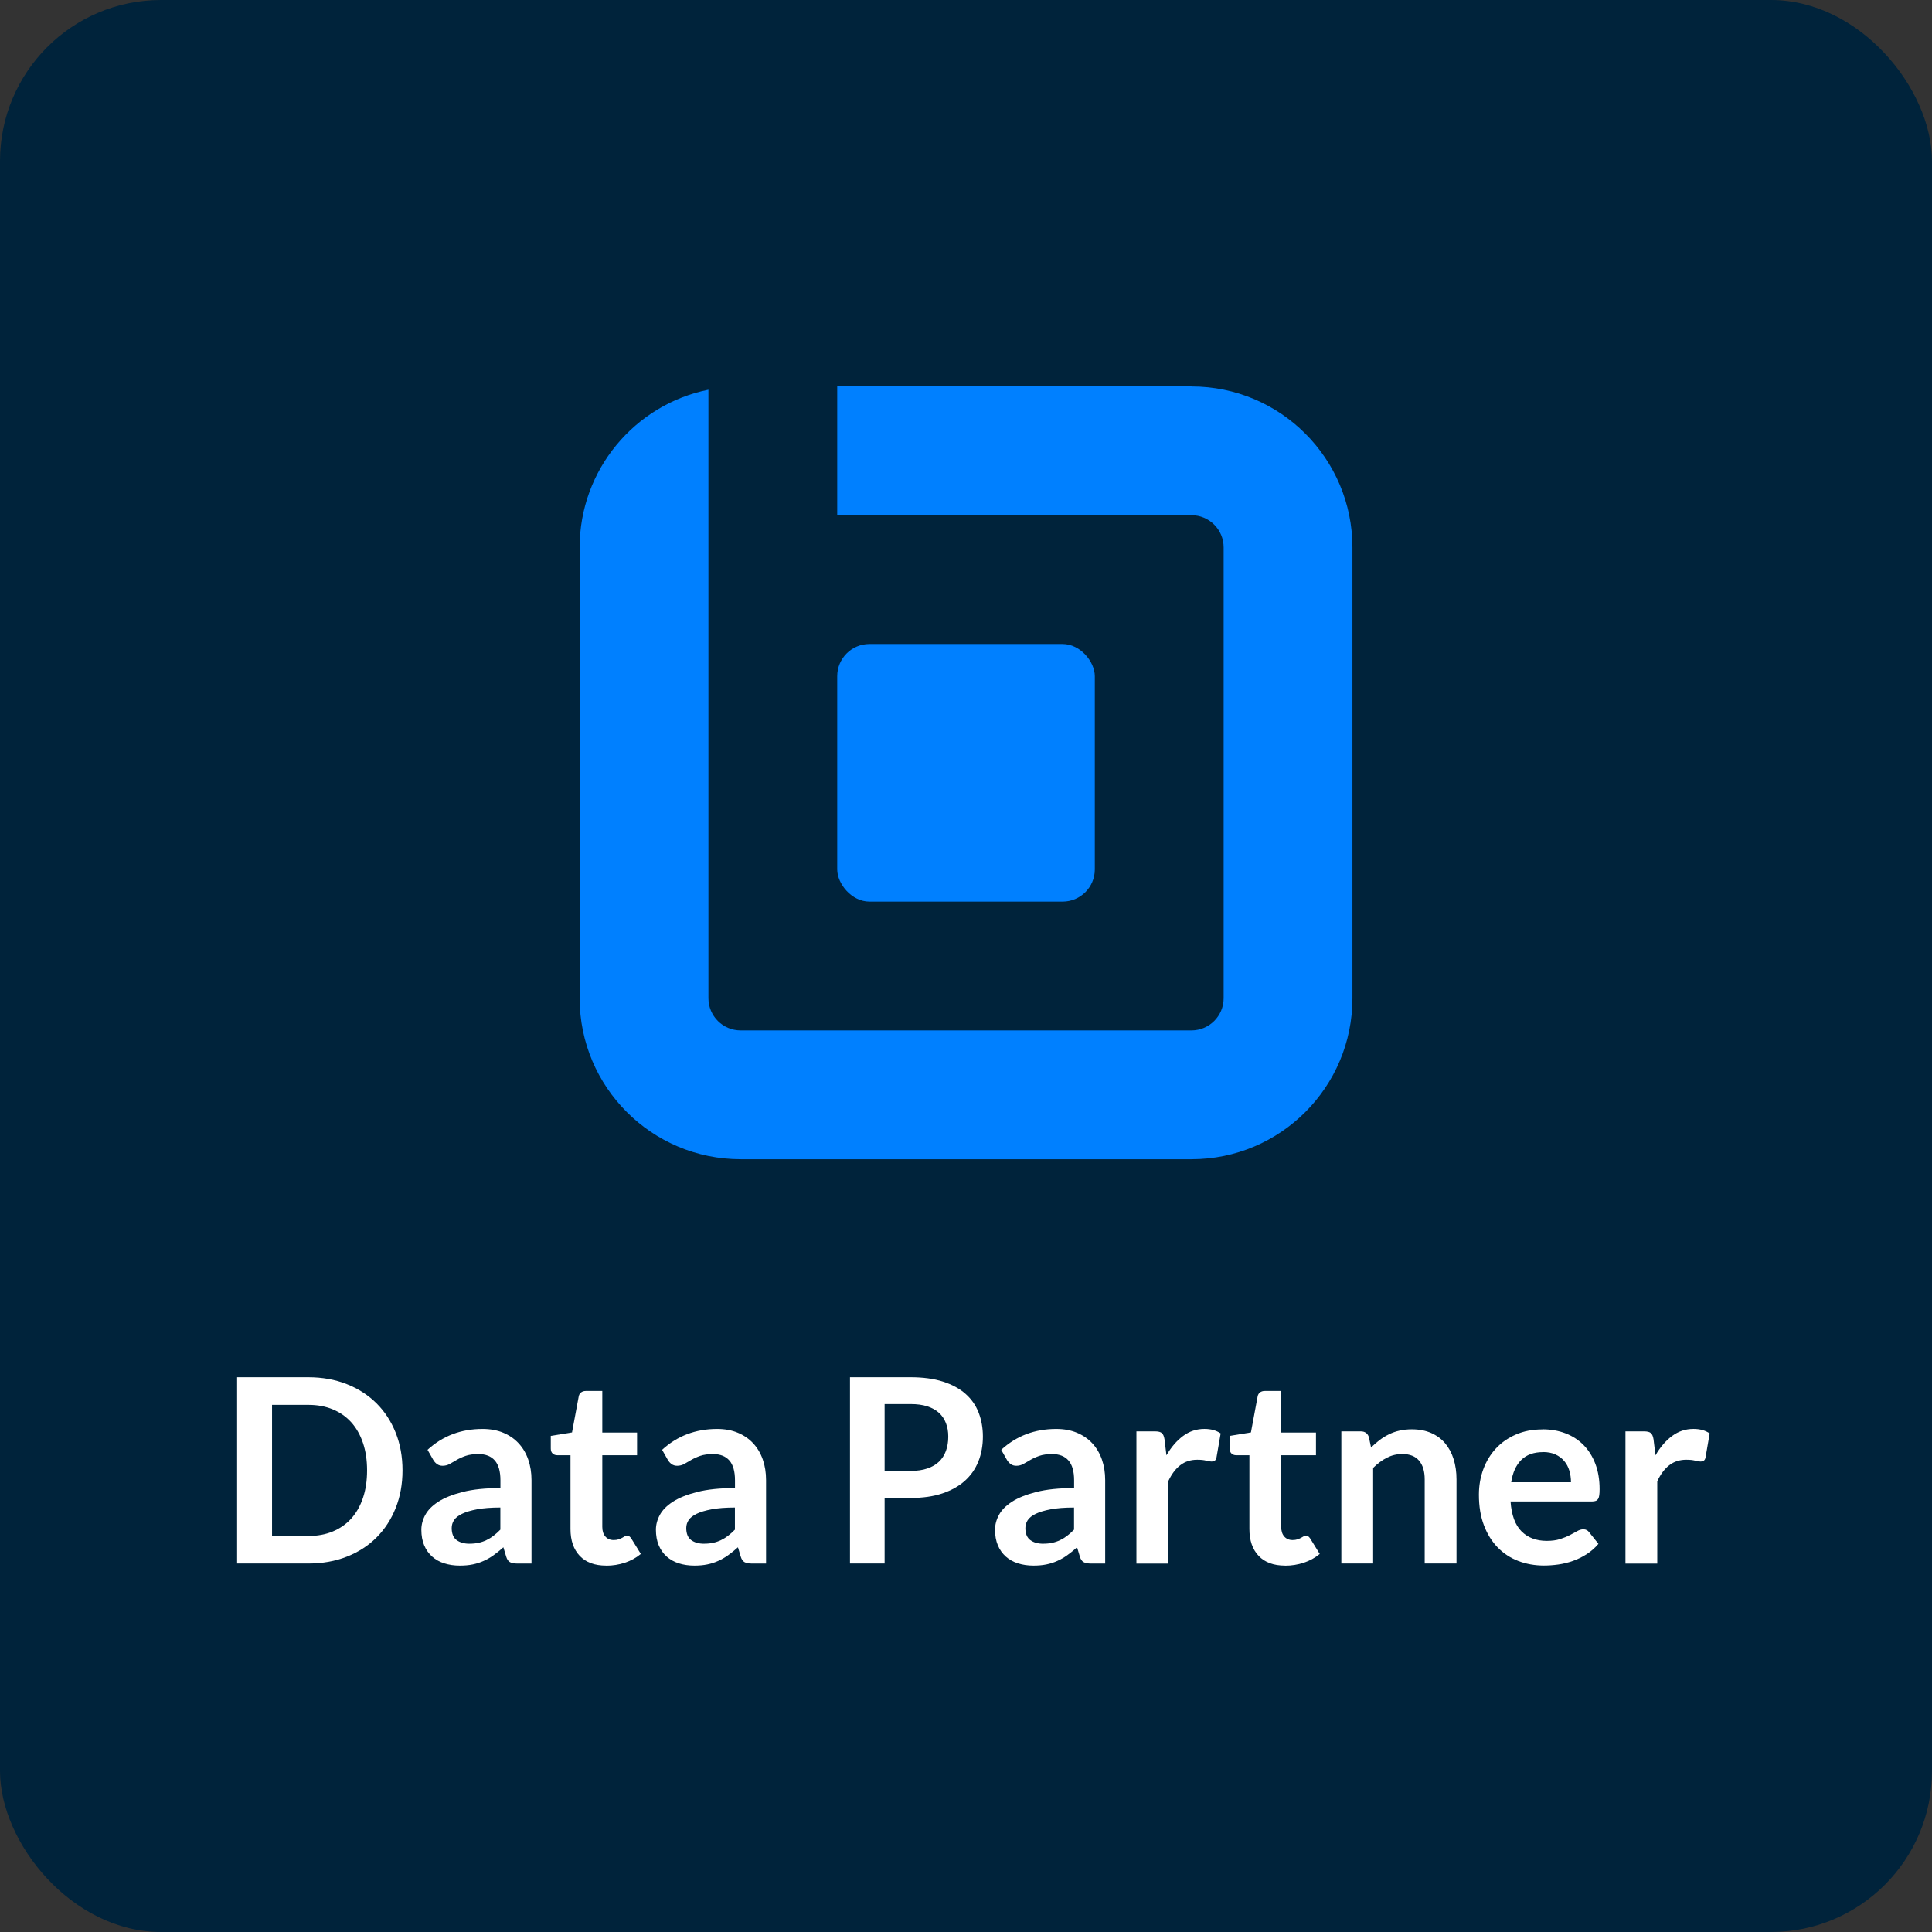
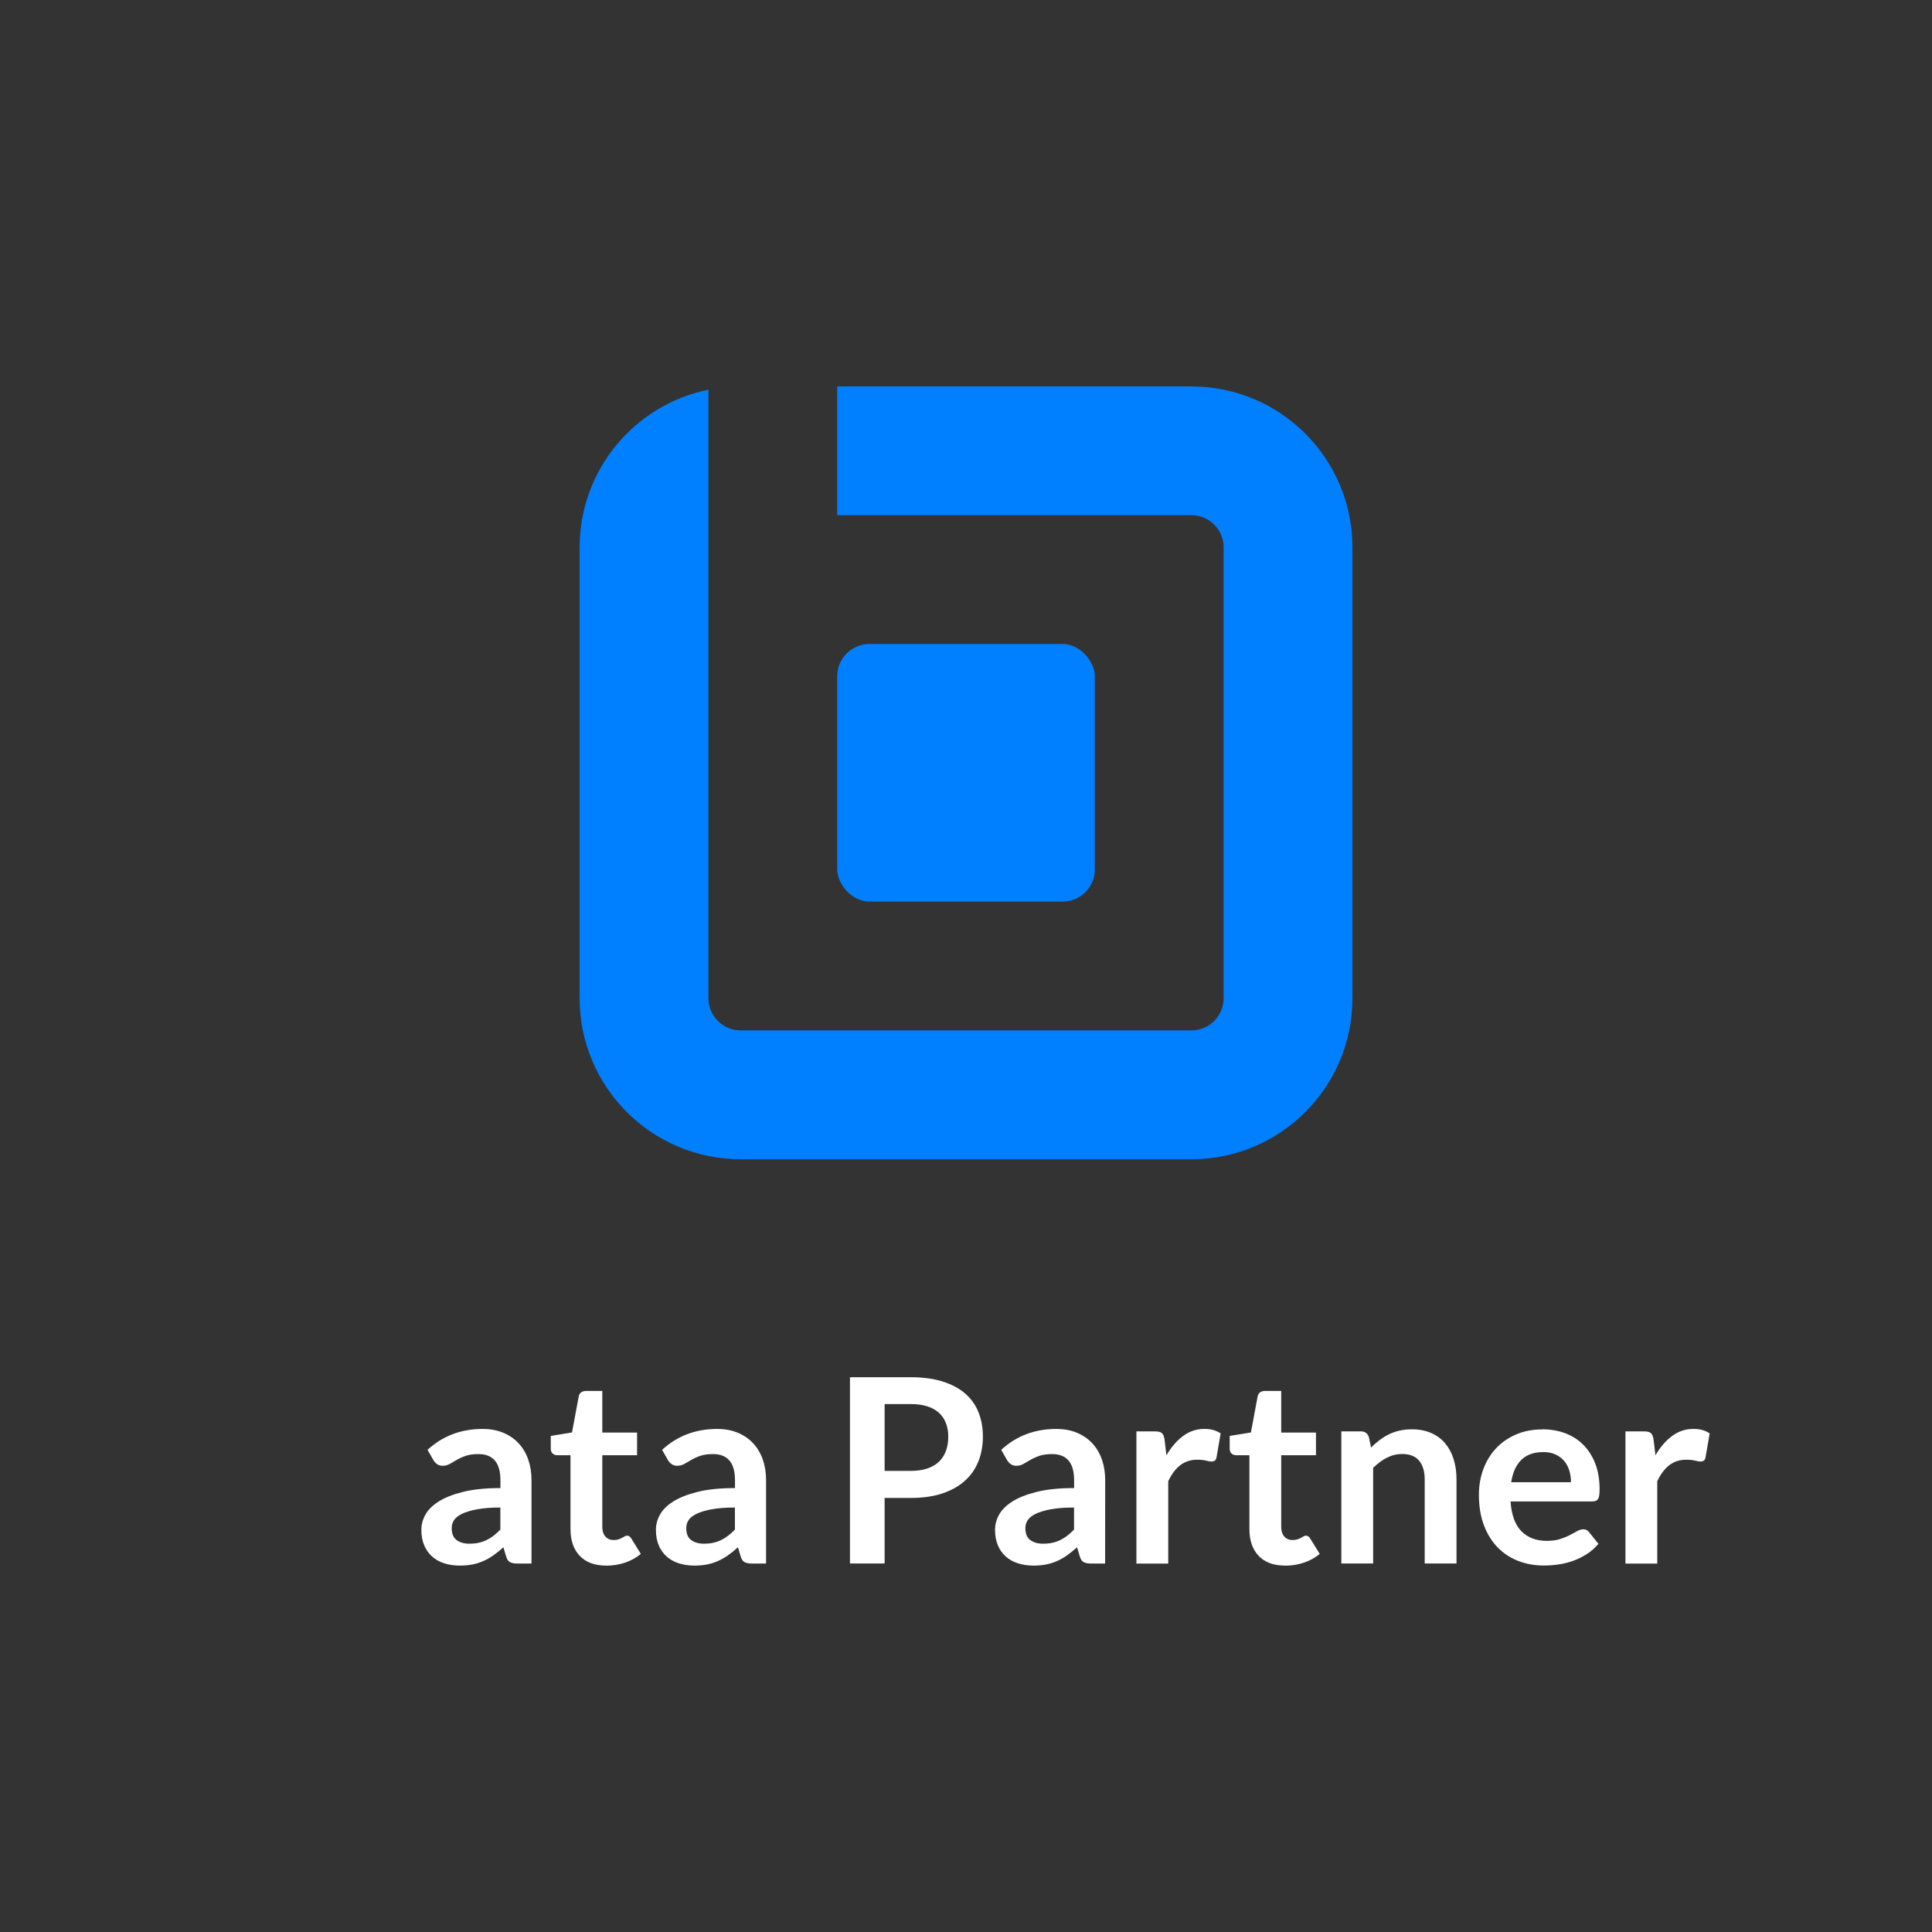
<svg xmlns="http://www.w3.org/2000/svg" id="Layer_1" viewBox="0 0 581.27 581.27">
  <rect x="0" y="0" width="581.27" height="581.27" fill="#333333" stroke="none" />
  <defs>
    <style>.cls-1{fill:#fff;}.cls-1,.cls-2,.cls-3{stroke-width:0px;}.cls-2{fill:#00233b;}.cls-3{fill:#0080ff;}</style>
  </defs>
-   <rect class="cls-2" width="581.27" height="581.27" rx="48.44" ry="48.44" />
  <rect class="cls-3" x="251.89" y="193.76" width="77.5" height="77.5" rx="9.69" ry="9.69" />
  <path class="cls-3" d="m358.47,116.25h-106.58v38.75h106.57c5.35,0,9.69,4.34,9.69,9.69v135.63c0,5.35-4.34,9.69-9.69,9.69h-135.63c-5.35,0-9.69-4.34-9.69-9.69V117.25c-22.1,4.46-38.75,24.03-38.75,47.46v135.6c0,26.76,21.69,48.46,48.46,48.46h135.63c26.74,0,48.42-21.68,48.42-48.42v-135.66c0-26.74-21.68-48.42-48.42-48.42Z" />
-   <path class="cls-1" d="m121.1,442.39c0,4.11-.68,7.88-2.05,11.31-1.37,3.44-3.29,6.39-5.78,8.88s-5.46,4.4-8.95,5.77-7.35,2.05-11.59,2.05h-21.39v-56.04h21.39c4.24,0,8.1.69,11.59,2.07,3.49,1.38,6.47,3.31,8.95,5.77,2.48,2.47,4.4,5.42,5.78,8.86,1.37,3.44,2.05,7.21,2.05,11.32Zm-10.66,0c0-3.08-.41-5.83-1.24-8.27s-2-4.51-3.52-6.2c-1.53-1.69-3.38-2.99-5.56-3.89-2.18-.91-4.64-1.36-7.38-1.36h-10.89v39.45h10.89c2.74,0,5.2-.45,7.38-1.36s4.04-2.2,5.56-3.89c1.52-1.69,2.7-3.76,3.52-6.2.83-2.44,1.24-5.2,1.24-8.27Z" />
  <path class="cls-1" d="m159.89,470.41h-4.3c-.91,0-1.61-.14-2.13-.41-.52-.27-.91-.82-1.16-1.65l-.85-2.83c-1.01.91-2,1.7-2.96,2.39s-1.97,1.26-3,1.72c-1.03.47-2.13.81-3.29,1.05s-2.46.35-3.88.35c-1.68,0-3.23-.23-4.65-.68-1.42-.45-2.64-1.13-3.66-2.04-1.02-.91-1.82-2.03-2.39-3.38-.57-1.35-.85-2.92-.85-4.7,0-1.5.39-2.99,1.18-4.45.79-1.46,2.1-2.79,3.93-3.97,1.83-1.18,4.28-2.16,7.33-2.93,3.05-.78,6.83-1.17,11.35-1.17v-2.34c0-2.68-.56-4.67-1.69-5.96-1.12-1.29-2.76-1.93-4.9-1.93-1.55,0-2.84.18-3.88.54-1.03.36-1.93.77-2.69,1.22-.76.45-1.47.86-2.11,1.22-.65.36-1.36.54-2.13.54-.65,0-1.2-.17-1.67-.5-.46-.34-.84-.75-1.12-1.24l-1.74-3.06c4.57-4.19,10.09-6.28,16.55-6.28,2.33,0,4.4.38,6.22,1.14,1.82.76,3.37,1.82,4.63,3.18s2.23,2.98,2.89,4.87c.66,1.89.99,3.95.99,6.2v25.11Zm-18.6-5.97c.98,0,1.89-.09,2.71-.27s1.61-.45,2.34-.8c.74-.35,1.45-.79,2.13-1.31.68-.52,1.38-1.14,2.07-1.85v-6.65c-2.79,0-5.12.18-6.99.53-1.87.35-3.38.8-4.52,1.35-1.14.55-1.94,1.18-2.42,1.91-.48.73-.71,1.52-.71,2.38,0,1.69.5,2.9,1.49,3.63,1,.73,2.29,1.09,3.9,1.09Z" />
  <path class="cls-1" d="m182.37,471.03c-3.44,0-6.08-.97-7.94-2.92-1.86-1.95-2.79-4.64-2.79-8.08v-22.21h-4.03c-.51,0-.96-.17-1.34-.5-.38-.34-.56-.84-.56-1.51v-3.8l6.39-1.04,2.02-10.85c.1-.52.34-.92.72-1.2.37-.28.84-.43,1.41-.43h4.96v12.52h10.46v6.82h-10.46v21.55c0,1.24.31,2.21.93,2.91.62.7,1.45,1.05,2.48,1.05.59,0,1.09-.07,1.49-.21.4-.14.75-.29,1.05-.45s.56-.3.79-.45c.23-.14.47-.21.7-.21.28,0,.51.07.7.21s.38.35.58.64l2.87,4.65c-1.39,1.16-3,2.04-4.8,2.64-1.81.59-3.68.89-5.62.89Z" />
  <path class="cls-1" d="m230.46,470.41h-4.3c-.91,0-1.61-.14-2.13-.41-.52-.27-.91-.82-1.16-1.65l-.85-2.83c-1.01.91-2,1.7-2.96,2.39s-1.97,1.26-3,1.72c-1.03.47-2.13.81-3.29,1.05s-2.46.35-3.88.35c-1.68,0-3.23-.23-4.65-.68-1.42-.45-2.64-1.13-3.66-2.04-1.02-.91-1.82-2.03-2.39-3.38-.57-1.35-.85-2.92-.85-4.7,0-1.5.39-2.99,1.18-4.45.79-1.46,2.1-2.79,3.93-3.97,1.83-1.18,4.28-2.16,7.33-2.93,3.05-.78,6.83-1.17,11.35-1.17v-2.34c0-2.68-.56-4.67-1.69-5.96-1.12-1.29-2.76-1.93-4.9-1.93-1.55,0-2.84.18-3.88.54-1.03.36-1.93.77-2.69,1.22-.76.45-1.47.86-2.11,1.22-.65.36-1.36.54-2.13.54-.65,0-1.2-.17-1.67-.5-.46-.34-.84-.75-1.12-1.24l-1.74-3.06c4.57-4.19,10.09-6.28,16.55-6.28,2.33,0,4.4.38,6.22,1.14,1.82.76,3.37,1.82,4.63,3.18s2.23,2.98,2.89,4.87c.66,1.89.99,3.95.99,6.2v25.11Zm-18.6-5.97c.98,0,1.89-.09,2.71-.27s1.61-.45,2.34-.8c.74-.35,1.45-.79,2.13-1.31.68-.52,1.38-1.14,2.07-1.85v-6.65c-2.79,0-5.12.18-6.99.53-1.87.35-3.38.8-4.52,1.35-1.14.55-1.94,1.18-2.42,1.91-.48.73-.71,1.52-.71,2.38,0,1.69.5,2.9,1.49,3.63,1,.73,2.29,1.09,3.9,1.09Z" />
  <path class="cls-1" d="m266.15,450.68v19.72h-10.42v-56.04h18.25c3.74,0,6.99.44,9.73,1.32,2.74.88,5,2.1,6.78,3.68,1.78,1.57,3.1,3.46,3.95,5.66.85,2.2,1.28,4.6,1.28,7.21s-.45,5.2-1.36,7.46c-.91,2.26-2.26,4.21-4.07,5.83-1.81,1.63-4.07,2.89-6.78,3.8s-5.89,1.36-9.53,1.36h-7.83Zm0-8.14h7.83c1.91,0,3.58-.24,5-.72s2.6-1.16,3.53-2.05c.93-.89,1.63-1.98,2.09-3.25.47-1.28.7-2.71.7-4.28s-.23-2.85-.7-4.07-1.16-2.25-2.09-3.1c-.93-.85-2.11-1.5-3.53-1.96s-3.09-.68-5-.68h-7.83v20.11Z" />
-   <path class="cls-1" d="m332.49,470.41h-4.3c-.91,0-1.61-.14-2.13-.41-.52-.27-.91-.82-1.16-1.65l-.85-2.83c-1.01.91-2,1.7-2.96,2.39s-1.97,1.26-3,1.72c-1.03.47-2.13.81-3.29,1.05s-2.46.35-3.88.35c-1.68,0-3.23-.23-4.65-.68-1.42-.45-2.64-1.13-3.66-2.04-1.02-.91-1.82-2.03-2.39-3.38-.57-1.35-.85-2.92-.85-4.7,0-1.5.39-2.99,1.18-4.45.79-1.46,2.1-2.79,3.93-3.97,1.83-1.18,4.28-2.16,7.33-2.93,3.05-.78,6.83-1.17,11.35-1.17v-2.34c0-2.68-.56-4.67-1.69-5.96-1.12-1.29-2.76-1.93-4.9-1.93-1.55,0-2.84.18-3.88.54-1.03.36-1.93.77-2.69,1.22-.76.45-1.47.86-2.11,1.22-.65.36-1.36.54-2.13.54-.65,0-1.2-.17-1.67-.5-.46-.34-.84-.75-1.12-1.24l-1.74-3.06c4.57-4.19,10.09-6.28,16.55-6.28,2.33,0,4.4.38,6.22,1.14,1.82.76,3.37,1.82,4.63,3.18s2.23,2.98,2.89,4.87c.66,1.89.99,3.95.99,6.2v25.11Zm-18.6-5.97c.98,0,1.89-.09,2.71-.27s1.61-.45,2.34-.8c.74-.35,1.45-.79,2.13-1.31.68-.52,1.38-1.14,2.07-1.85v-6.65c-2.79,0-5.12.18-6.99.53-1.87.35-3.38.8-4.52,1.35-1.14.55-1.94,1.18-2.42,1.91-.48.73-.71,1.52-.71,2.38,0,1.69.5,2.9,1.49,3.63,1,.73,2.29,1.09,3.9,1.09Z" />
+   <path class="cls-1" d="m332.49,470.41h-4.3c-.91,0-1.61-.14-2.13-.41-.52-.27-.91-.82-1.16-1.65l-.85-2.83c-1.01.91-2,1.7-2.96,2.39s-1.97,1.26-3,1.72c-1.03.47-2.13.81-3.29,1.05s-2.46.35-3.88.35c-1.68,0-3.23-.23-4.65-.68-1.42-.45-2.64-1.13-3.66-2.04-1.02-.91-1.82-2.03-2.39-3.38-.57-1.35-.85-2.92-.85-4.7,0-1.5.39-2.99,1.18-4.45.79-1.46,2.1-2.79,3.93-3.97,1.83-1.18,4.28-2.16,7.33-2.93,3.05-.78,6.83-1.17,11.35-1.17v-2.34c0-2.68-.56-4.67-1.69-5.96-1.12-1.29-2.76-1.93-4.9-1.93-1.55,0-2.84.18-3.88.54-1.03.36-1.93.77-2.69,1.22-.76.45-1.47.86-2.11,1.22-.65.36-1.36.54-2.13.54-.65,0-1.2-.17-1.67-.5-.46-.34-.84-.75-1.12-1.24l-1.74-3.06c4.57-4.19,10.09-6.28,16.55-6.28,2.33,0,4.4.38,6.22,1.14,1.82.76,3.37,1.82,4.63,3.18s2.23,2.98,2.89,4.87c.66,1.89.99,3.95.99,6.2Zm-18.6-5.97c.98,0,1.89-.09,2.71-.27s1.61-.45,2.34-.8c.74-.35,1.45-.79,2.13-1.31.68-.52,1.38-1.14,2.07-1.85v-6.65c-2.79,0-5.12.18-6.99.53-1.87.35-3.38.8-4.52,1.35-1.14.55-1.94,1.18-2.42,1.91-.48.73-.71,1.52-.71,2.38,0,1.69.5,2.9,1.49,3.63,1,.73,2.29,1.09,3.9,1.09Z" />
  <path class="cls-1" d="m341.91,470.41v-39.76h5.62c.98,0,1.67.18,2.05.54.39.36.64.98.78,1.86l.58,4.8c1.42-2.45,3.09-4.39,5-5.81,1.91-1.42,4.06-2.13,6.43-2.13,1.96,0,3.59.45,4.88,1.36l-1.24,7.17c-.08.47-.25.8-.5.99-.26.19-.61.29-1.05.29-.39,0-.92-.09-1.59-.27s-1.56-.27-2.67-.27c-1.99,0-3.69.55-5.11,1.65-1.42,1.1-2.62,2.71-3.61,4.83v24.76h-9.57Z" />
  <path class="cls-1" d="m386.63,471.03c-3.44,0-6.08-.97-7.94-2.92-1.86-1.95-2.79-4.64-2.79-8.08v-22.21h-4.03c-.51,0-.96-.17-1.34-.5-.38-.34-.56-.84-.56-1.51v-3.8l6.39-1.04,2.02-10.85c.1-.52.34-.92.72-1.2.37-.28.84-.43,1.41-.43h4.96v12.52h10.46v6.82h-10.46v21.55c0,1.24.31,2.21.93,2.91.62.7,1.45,1.05,2.48,1.05.59,0,1.09-.07,1.49-.21.4-.14.75-.29,1.05-.45s.56-.3.79-.45c.23-.14.47-.21.7-.21.28,0,.51.07.7.21s.38.35.58.64l2.87,4.65c-1.39,1.16-3,2.04-4.8,2.64-1.81.59-3.68.89-5.62.89Z" />
  <path class="cls-1" d="m403.56,470.41v-39.76h5.85c1.24,0,2.06.58,2.44,1.74l.66,3.14c.8-.83,1.65-1.57,2.54-2.25.89-.67,1.83-1.25,2.83-1.74,1-.49,2.06-.87,3.2-1.12,1.14-.26,2.38-.39,3.72-.39,2.17,0,4.09.37,5.77,1.1,1.68.74,3.08,1.77,4.21,3.1,1.12,1.33,1.98,2.92,2.56,4.77s.87,3.88.87,6.1v25.3h-9.57v-25.3c0-2.43-.56-4.31-1.69-5.64-1.12-1.33-2.81-2-5.06-2-1.65,0-3.2.38-4.65,1.12-1.45.75-2.82,1.77-4.11,3.06v28.75h-9.57Z" />
  <path class="cls-1" d="m464.05,430.03c2.5,0,4.81.4,6.92,1.2,2.1.8,3.92,1.97,5.44,3.51,1.52,1.54,2.71,3.42,3.57,5.66.85,2.23,1.28,4.78,1.28,7.65,0,.72-.03,1.32-.1,1.8s-.18.85-.35,1.12c-.17.27-.39.47-.68.58s-.65.18-1.09.18h-24.57c.28,4.08,1.38,7.08,3.29,8.99s4.44,2.87,7.6,2.87c1.55,0,2.89-.18,4.01-.54,1.12-.36,2.1-.76,2.95-1.2.84-.44,1.57-.84,2.21-1.2.63-.36,1.25-.54,1.84-.54.39,0,.72.08,1.01.23s.53.38.74.66l2.79,3.49c-1.06,1.24-2.25,2.28-3.57,3.12-1.32.84-2.69,1.51-4.13,2.02-1.44.5-2.89.86-4.38,1.07-1.49.21-2.93.31-4.32.31-2.76,0-5.33-.46-7.71-1.37s-4.44-2.27-6.2-4.07-3.14-4.02-4.14-6.67c-1.01-2.65-1.51-5.72-1.51-9.2,0-2.71.44-5.26,1.32-7.65.88-2.39,2.14-4.47,3.78-6.24,1.64-1.77,3.64-3.17,6.01-4.2,2.36-1.04,5.03-1.55,8-1.55Zm.19,6.86c-2.79,0-4.97.79-6.55,2.36s-2.59,3.81-3.02,6.7h17.98c0-1.24-.17-2.41-.5-3.51s-.85-2.06-1.55-2.89c-.7-.83-1.58-1.48-2.63-1.96-1.06-.48-2.3-.72-3.72-.72Z" />
  <path class="cls-1" d="m489.04,470.41v-39.76h5.62c.98,0,1.67.18,2.05.54.39.36.64.98.78,1.86l.58,4.8c1.42-2.45,3.09-4.39,5-5.81,1.91-1.42,4.06-2.13,6.43-2.13,1.96,0,3.59.45,4.88,1.36l-1.24,7.17c-.08.47-.25.8-.5.99-.26.19-.61.29-1.05.29-.39,0-.92-.09-1.59-.27s-1.56-.27-2.67-.27c-1.99,0-3.69.55-5.11,1.65-1.42,1.1-2.62,2.71-3.61,4.83v24.76h-9.57Z" />
</svg>